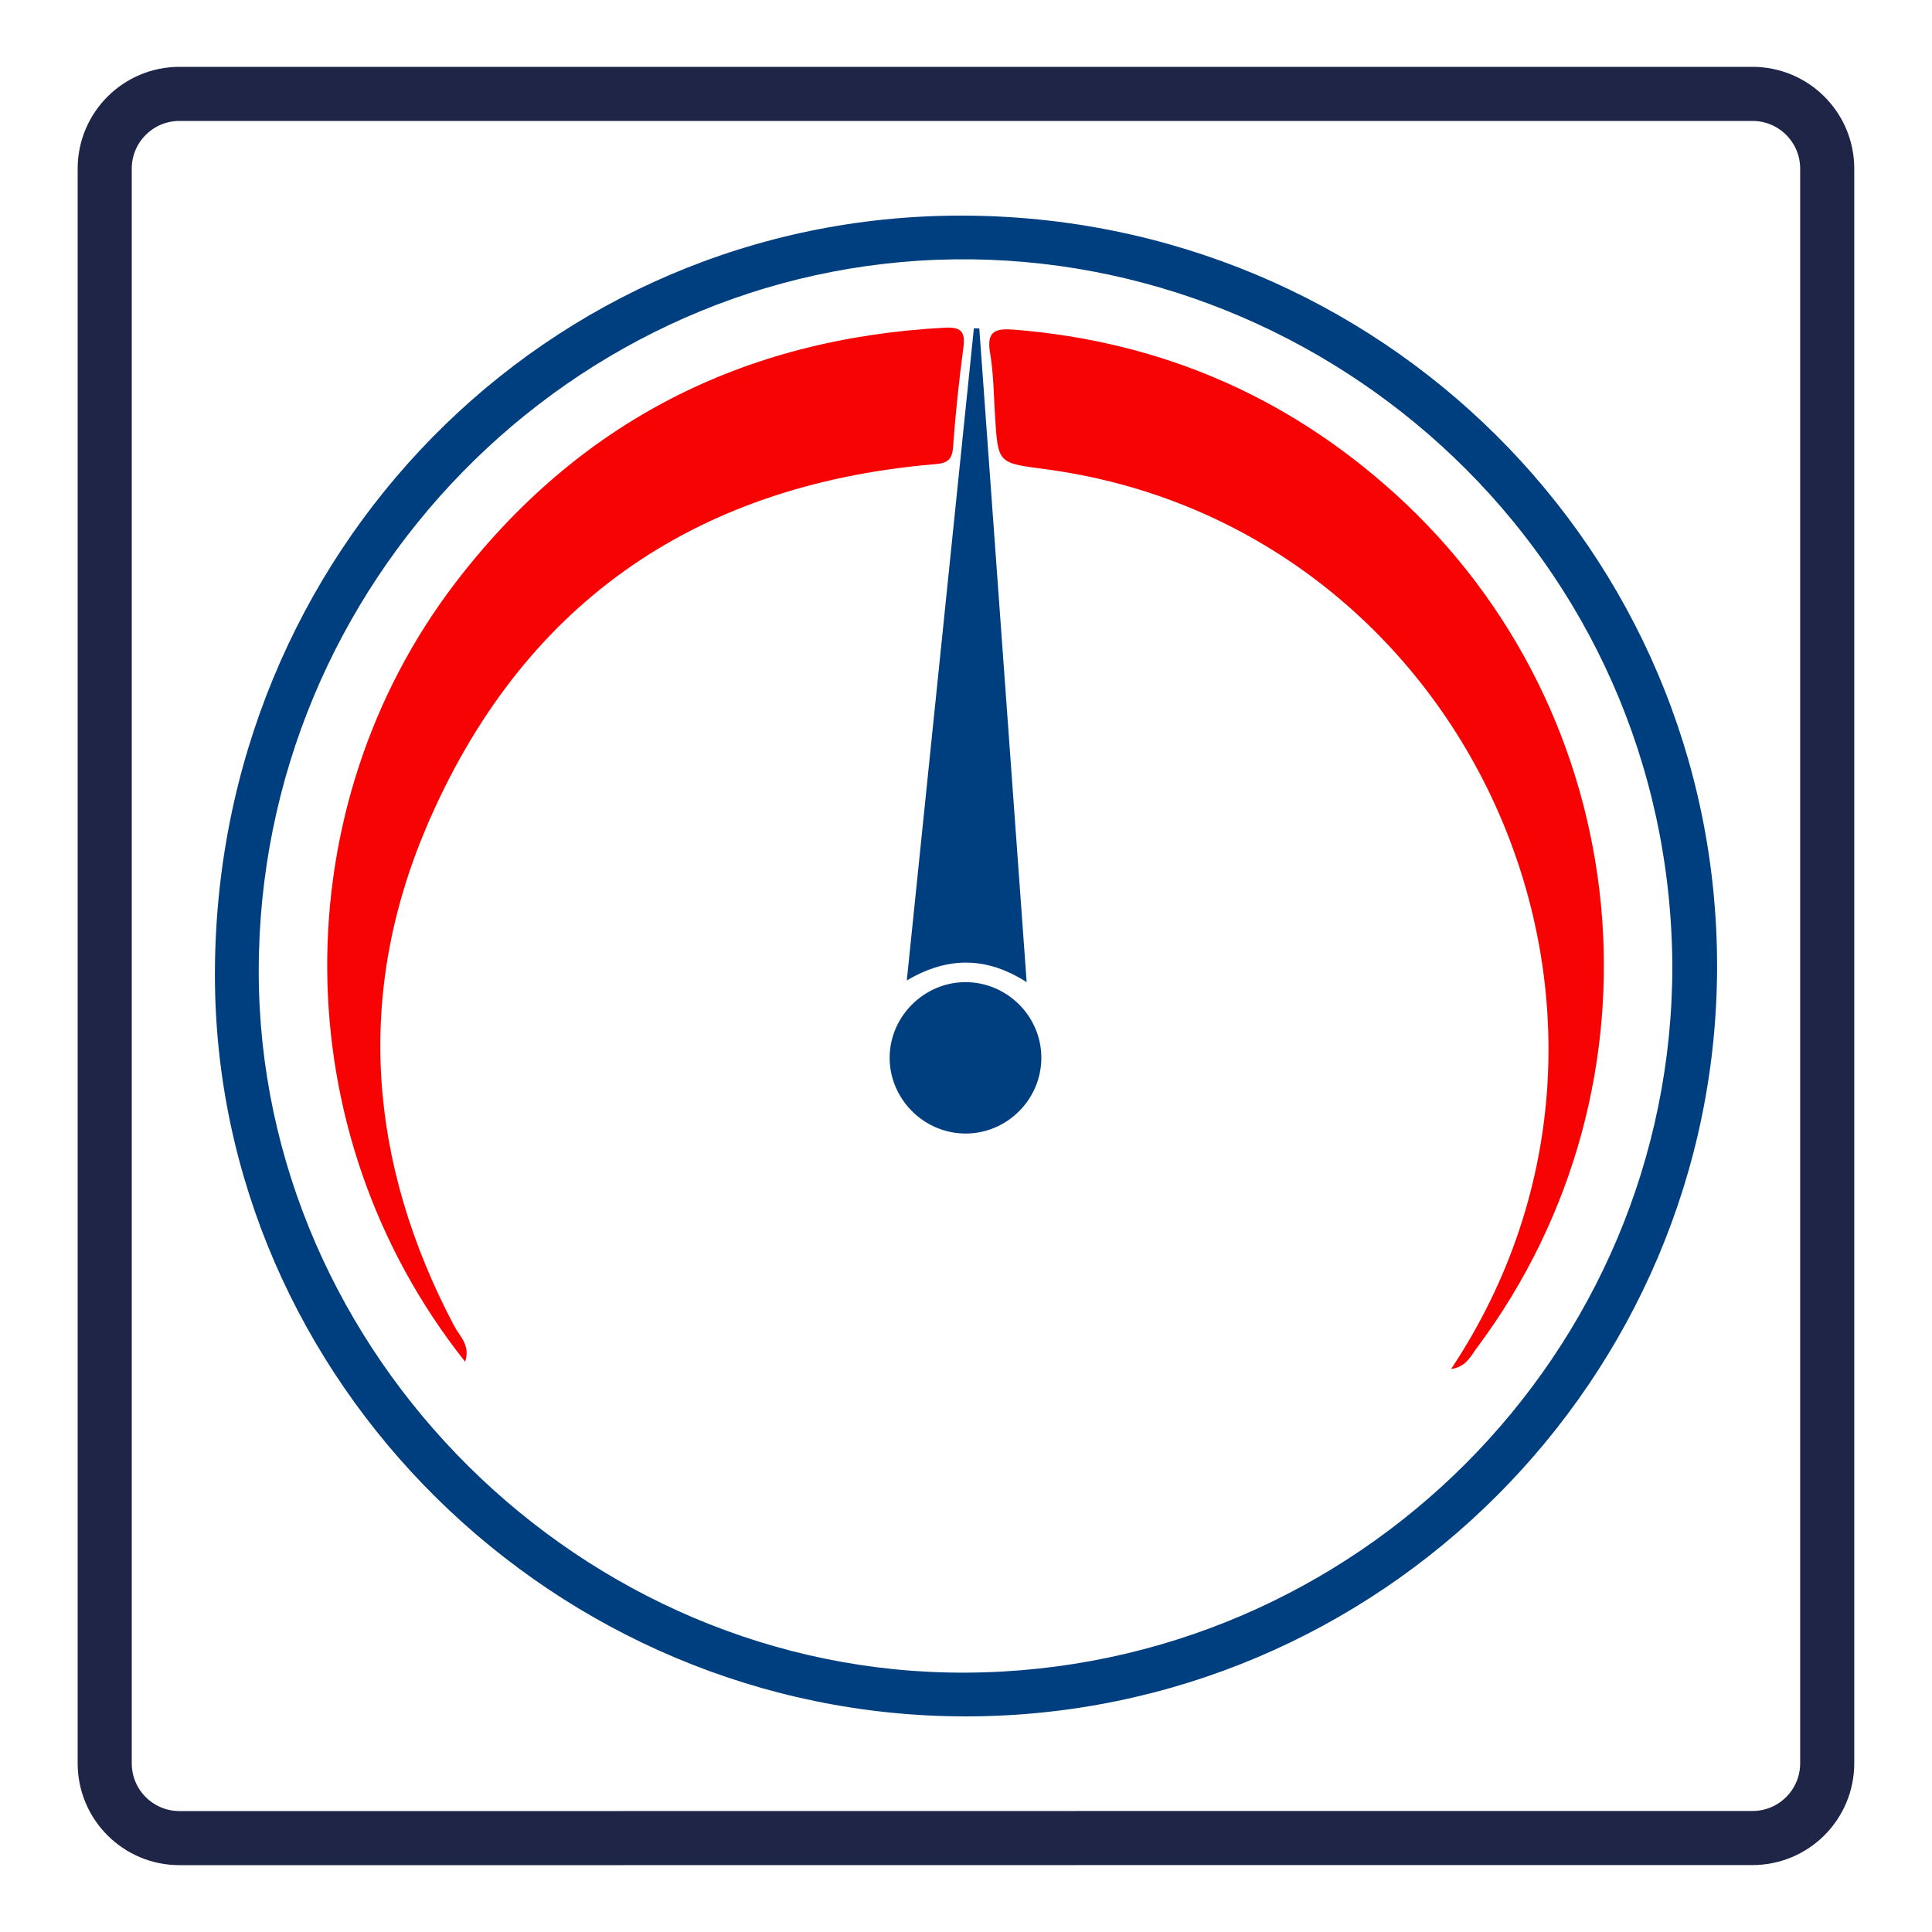
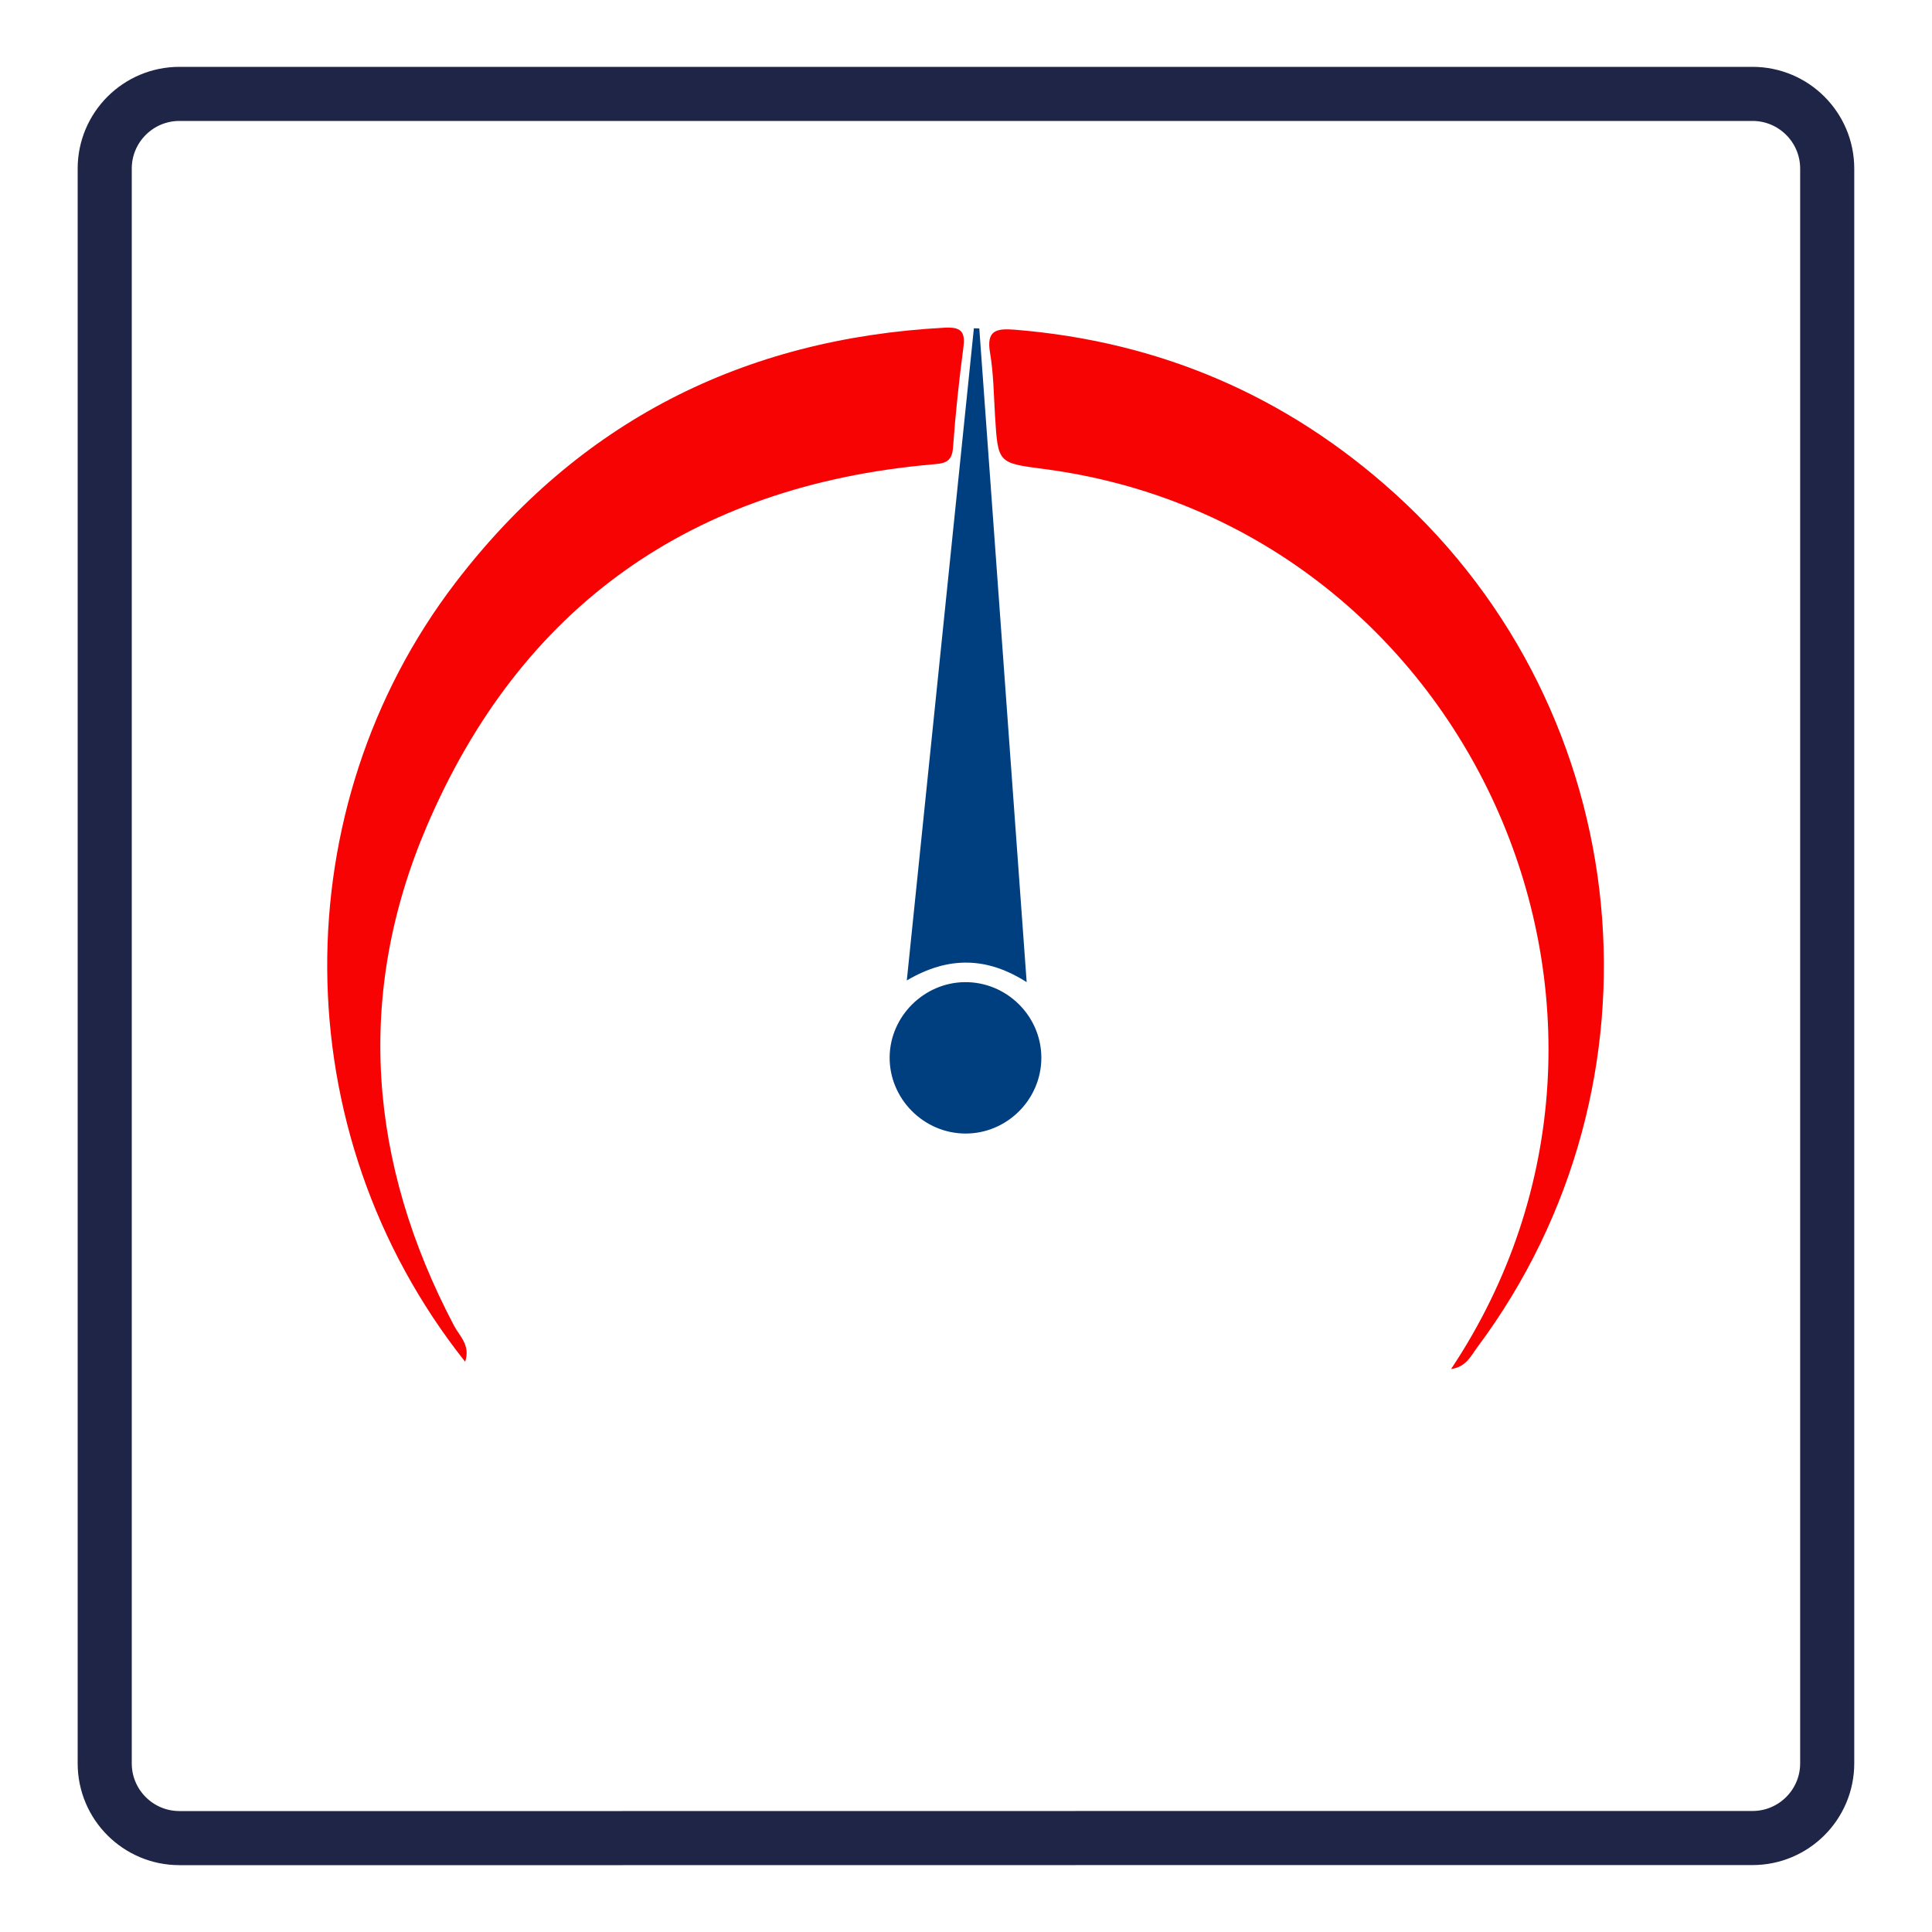
<svg xmlns="http://www.w3.org/2000/svg" version="1.1" id="Layer_1" x="0px" y="0px" viewBox="0 0 250 250" style="enable-background:new 0 0 250 250;" xml:space="preserve">
  <style type="text/css">
	.st0{fill:none;stroke:#1E2547;stroke-width:7;stroke-miterlimit:10;}
	.st1{fill:#003F7F;}
	.st2{fill:#F80303;}
</style>
  <path class="st0" d="M80.56,237.85c-11.71,0-23.41,0-35.12,0H23.22c-5.34,0-9.67-4.33-9.67-9.67V21.82c0-5.34,4.33-9.67,9.67-9.67  h203.55c5.34,0,9.67,4.33,9.67,9.67v143.65v40.31v22.39c0,5.34-4.33,9.67-9.67,9.67h-18.46c-12.84,0-25.68,0-38.51,0  C140.06,237.85,110.31,237.85,80.56,237.85z" />
  <g>
-     <path class="st1" d="M125.01,222.1c-53.16,0.03-97.18-43.42-97.2-95.94C27.79,71.61,70.74,27.9,124.35,27.9   c54.15,0,97.83,43.34,97.84,97.09C222.19,178.43,178.52,222.07,125.01,222.1z M216.4,124.89c-0.35-52.76-44.01-91.96-92.92-91.33   c-49.37,0.63-90.06,41.78-90,92.2c0.05,49.51,41.89,90.95,91.55,90.68C175.48,216.17,216.48,175.08,216.4,124.89z" />
    <path class="st2" d="M60.19,176.21c-23.74-29.92-23.43-71.81-1.27-100.79c15.92-20.82,37.21-31.63,63.35-33.02   c1.96-0.1,2.68,0.43,2.4,2.49c-0.57,4.34-1.04,8.69-1.35,13.05c-0.14,2-1.28,2.03-2.76,2.16c-31.01,2.75-53.17,18.33-65.35,46.85   c-9.3,21.79-7.52,43.58,3.53,64.57C59.44,172.88,60.91,174.04,60.19,176.21z" />
    <path class="st2" d="M187.77,177.15c30.8-46.29,2.07-109.34-52.74-116.47c-5.91-0.77-5.89-0.77-6.27-6.79   c-0.17-2.76-0.19-5.54-0.65-8.25c-0.5-2.91,0.83-3.16,3.16-2.98c18.78,1.51,35.21,8.55,49.16,21.15   c31.52,28.47,36.15,76.4,10.76,110.49C190.36,175.4,189.74,176.89,187.77,177.15z" />
    <path class="st1" d="M126.72,42.5c2.04,28.09,4.07,56.18,6.13,84.59c-5.01-3.2-10.02-3.46-15.51-0.22   c2.93-28.47,5.8-56.43,8.68-84.39C126.25,42.49,126.48,42.49,126.72,42.5z" />
    <path class="st1" d="M134.75,136.84c0.02,5.41-4.44,9.87-9.85,9.84c-5.41-0.03-9.85-4.54-9.78-9.93c0.07-5.24,4.43-9.59,9.69-9.66   C130.23,127.02,134.73,131.44,134.75,136.84z" />
  </g>
</svg>